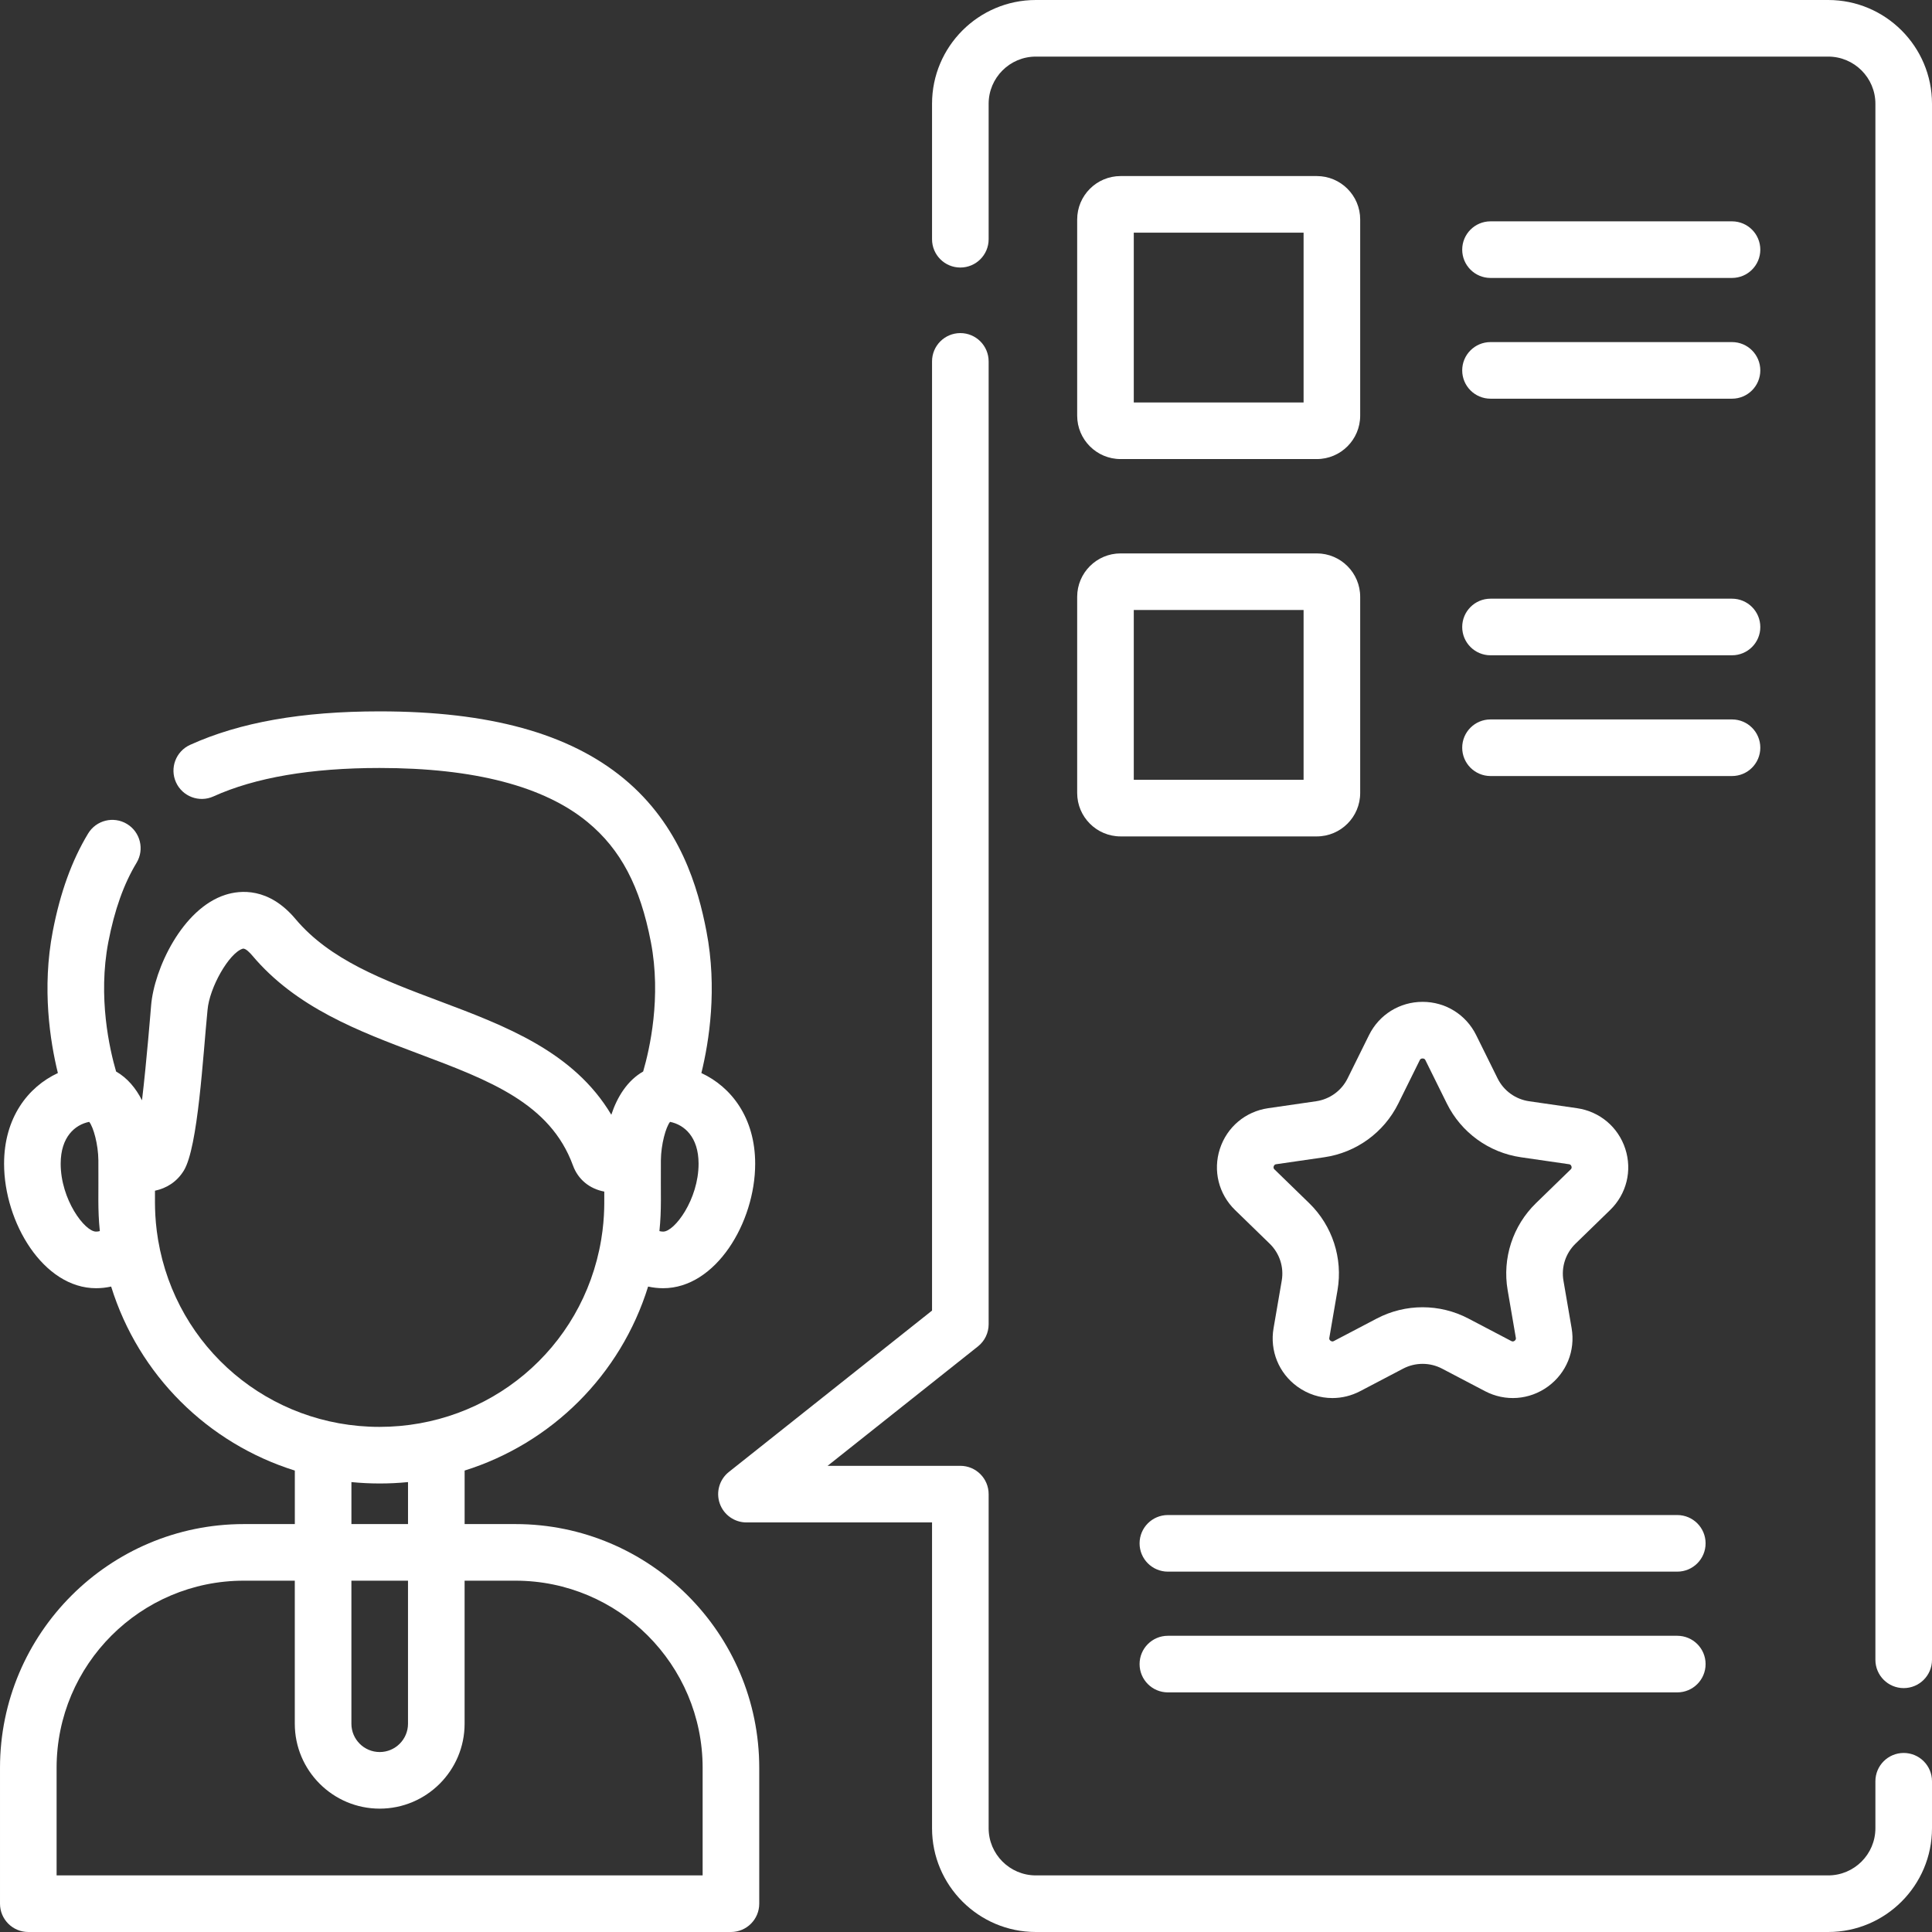
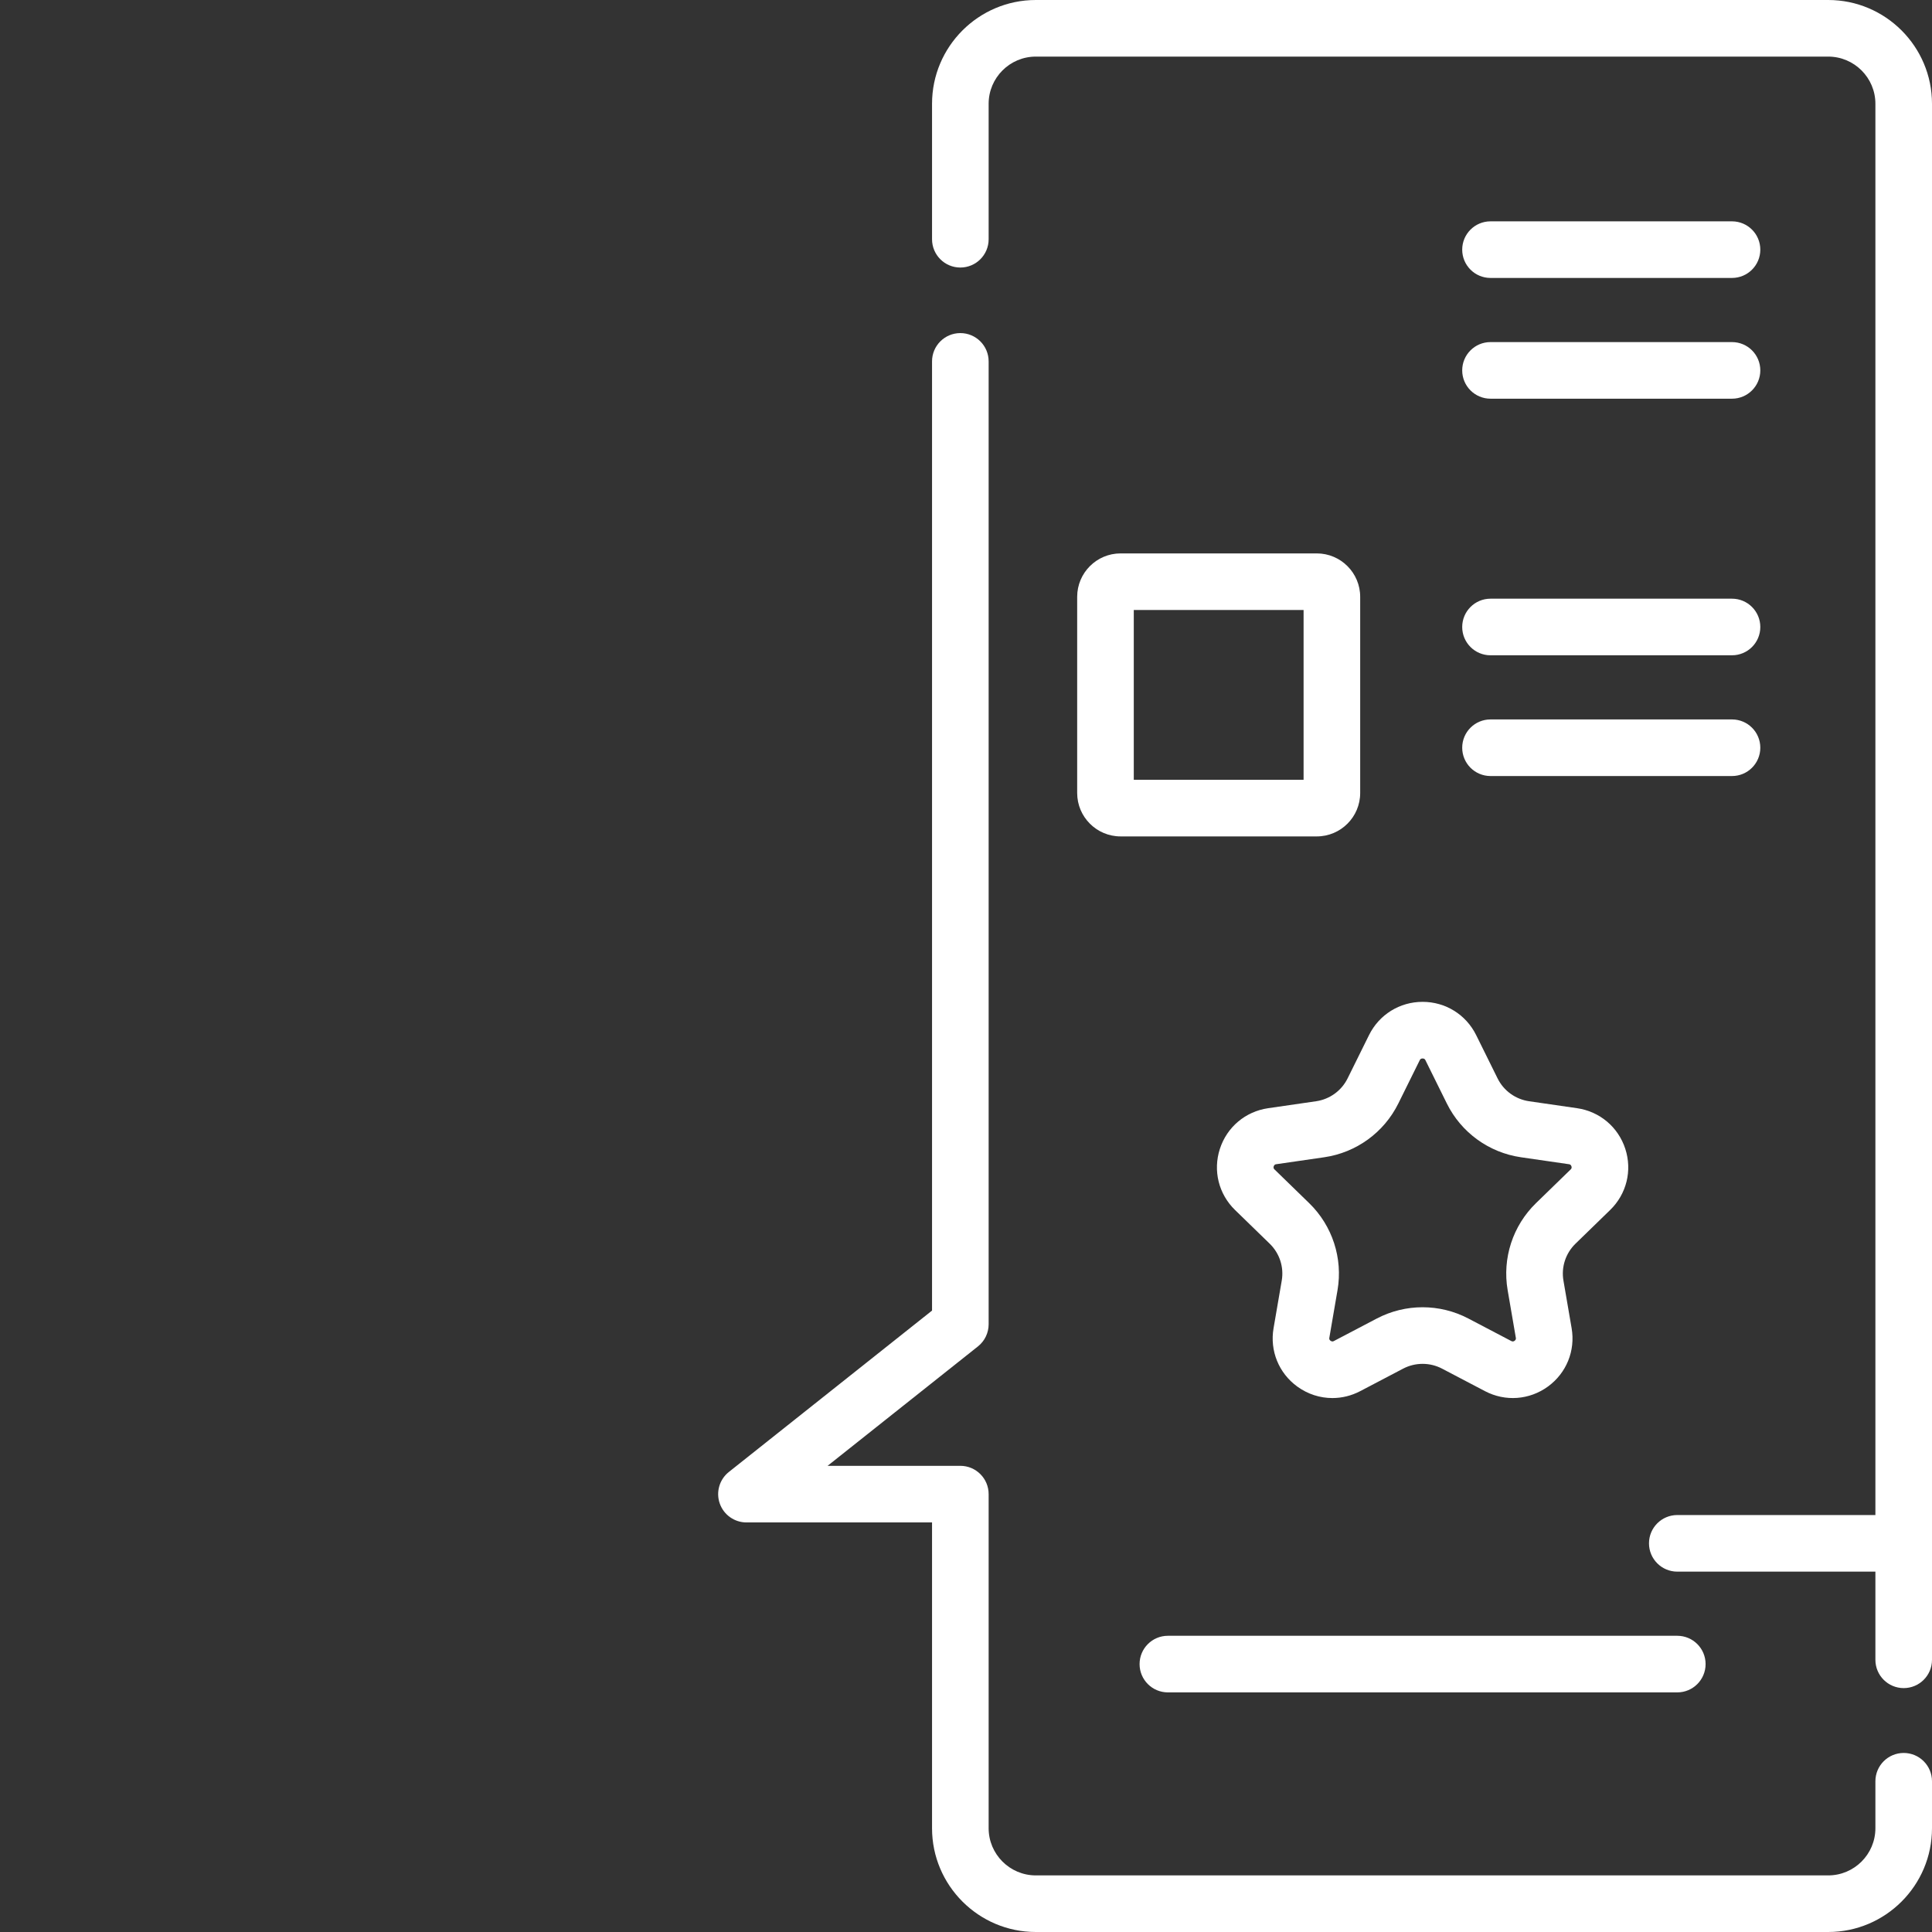
<svg xmlns="http://www.w3.org/2000/svg" id="Capa_1" enable-background="new 0 0 512 512" height="512px" viewBox="0 0 512 512" width="512px">
  <rect x="0" y="0" width="512" height="512" fill="#333333" stroke="none" />
  <g>
-     <path d="m136.603 403.897h-13.473v-14.183c22.996-7.214 41.328-25.261 48.626-48.761 1.313.288 2.649.437 3.994.437 13.954 0 24.38-17.417 24.38-32.989 0-12.163-6.316-20.343-14.258-24.033 2.058-8.39 4.263-22.437 1.343-37.575-2.199-11.423-6.863-28.046-21.916-40.474-14.507-11.977-35.67-17.799-64.699-17.799-20.62 0-37.048 2.903-50.224 8.875-3.773 1.71-5.445 6.154-3.735 9.928 1.71 3.772 6.156 5.445 9.927 3.734 11.034-5.001 25.848-7.537 44.031-7.537 25.048 0 43.603 4.834 55.149 14.366 8.737 7.214 13.899 17.003 16.737 31.744 2.827 14.657-.328 28.454-2.042 34.329-4.139 2.369-6.846 6.637-8.441 11.458-9.962-16.733-28.068-23.542-45.655-30.154-14.87-5.592-28.915-10.873-38.038-21.719-7.113-8.462-14.685-7.65-18.565-6.412-11.436 3.646-18.908 19.666-19.699 29.332-.065.736-1.204 15.023-2.415 25.13-1.618-3.201-3.866-5.917-6.866-7.634-1.718-5.888-4.871-19.68-2.052-34.33 1.64-8.501 4.084-15.363 7.475-20.979 2.141-3.546 1.001-8.156-2.545-10.297-3.547-2.141-8.156-1.002-10.297 2.545-4.319 7.154-7.381 15.624-9.362 25.894-2.913 15.139-.706 29.185 1.353 37.574-7.94 3.691-14.256 11.87-14.256 24.033 0 15.572 10.426 32.989 24.38 32.989 1.344 0 2.68-.148 3.994-.438 7.3 23.503 25.638 41.552 48.676 48.765v14.181h-13.527c-35.622 0-64.603 28.981-64.603 64.603v36c0 4.143 3.358 7.5 7.5 7.5h186.206c4.142 0 7.5-3.357 7.5-7.5v-36c0-35.622-28.981-64.603-64.603-64.603zm-43.478 15h15v37.912c0 4.136-3.364 7.5-7.5 7.5s-7.5-3.364-7.5-7.5zm82.625-92.507c-.343 0-.676-.05-.996-.137.603-5.938.311-9.351.386-18.748.039-4.226 1.311-8.817 2.432-10.2 3.75.755 7.558 3.965 7.558 11.096 0 9.478-6.371 17.989-9.38 17.989zm-159.67-17.99c0-7.131 3.808-10.341 7.558-11.096 1.121 1.383 2.393 5.973 2.432 10.179.075 9.43-.216 12.833.386 18.768-.32.088-.653.138-.996.138-3.009.001-9.38-8.51-9.38-17.989zm25.821 20.215c-.003-.018-.006-.037-.009-.055-1.081-6.459-.766-11.029-.822-13.008 3.035-.647 5.789-2.312 7.648-5.339 3.771-6.165 5.067-30.407 6.277-42.511.492-6.004 5.711-15.133 9.307-16.279.737-.237 2.012 1.162 2.528 1.775 11.65 13.85 28.217 20.08 44.238 26.104 18.64 7.009 34.738 13.063 40.772 29.557 1.341 3.691 4.374 6.185 8.3 6.924-.053 1.839.251 6.36-.821 12.768-.003.02-.007.039-.01.059-4.858 28.866-29.667 49.53-58.75 49.53-29.245 0-53.84-20.913-58.658-49.525zm66.229 64.156v11.125h-15v-11.127c4.817.477 9.866.51 15 .002zm78.076 104.229h-171.206v-28.5c0-27.351 22.252-49.603 49.603-49.603h13.522v37.912c0 12.406 10.093 22.5 22.5 22.5s22.5-10.094 22.5-22.5v-37.912h13.478c27.351 0 49.603 22.252 49.603 49.603z" data-original="#000000" class="active-path" data-old_color="#000000" fill="#FFFFFF" />
    <path d="m362.806 274.308-5.681 11.483c-1.615 3.265-4.738 5.527-8.354 6.051l-12.705 1.843c-6.014.872-10.913 5.001-12.786 10.774-1.87 5.766-.331 11.975 4.017 16.202l9.192 8.938c2.61 2.538 3.801 6.191 3.185 9.772l-2.17 12.622c-1.026 5.968 1.38 11.89 6.281 15.455 2.779 2.022 6.032 3.05 9.307 3.05 2.514 0 5.041-.605 7.376-1.831l11.363-5.959c3.236-1.697 7.103-1.697 10.339 0l11.362 5.959c5.381 2.823 11.772 2.355 16.684-1.219 4.9-3.565 7.307-9.487 6.281-15.455l-2.17-12.622c-.616-3.581.575-7.234 3.185-9.772l9.192-8.938c4.348-4.228 5.887-10.437 4.017-16.202-1.873-5.773-6.772-9.902-12.787-10.775l-12.704-1.842c-3.616-.523-6.739-2.786-8.354-6.051l-5.681-11.482c-2.688-5.434-8.126-8.809-14.194-8.809s-11.507 3.375-14.195 8.808zm14.944 6.652 5.681 11.483c3.803 7.687 11.147 13.012 19.646 14.244l12.704 1.841c.167.024.514.075.671.56.153.471-.089.706-.206.819l-9.193 8.938c-6.157 5.987-8.964 14.611-7.51 23.067l2.17 12.622c.027.159.084.489-.323.785-.425.309-.74.143-.891.064l-11.363-5.959c-7.6-3.986-16.673-3.986-24.272 0l-11.363 5.959c-.151.078-.465.244-.891-.064-.407-.296-.35-.626-.323-.785l2.17-12.622c1.454-8.456-1.354-17.08-7.511-23.067l-9.192-8.938c-.117-.113-.359-.349-.206-.819.157-.484.504-.535.671-.559l12.704-1.842c8.499-1.232 15.843-6.558 19.646-14.244l5.681-11.484c.074-.148.228-.459.75-.459s.675.311.75.46z" data-original="#000000" class="active-path" data-old_color="#000000" fill="#FFFFFF" />
    <path d="m285.463 210.158c0 6.341 5.159 11.5 11.5 11.5h52c6.341 0 11.5-5.159 11.5-11.5v-52c0-6.341-5.159-11.5-11.5-11.5h-52c-6.341 0-11.5 5.159-11.5 11.5zm15-48.5h45v45h-45z" data-original="#000000" class="active-path" data-old_color="#000000" fill="#FFFFFF" />
    <path d="m395 173.658h64c4.142 0 7.5-3.357 7.5-7.5s-3.358-7.5-7.5-7.5h-64c-4.142 0-7.5 3.357-7.5 7.5s3.358 7.5 7.5 7.5z" data-original="#000000" class="active-path" data-old_color="#000000" fill="#FFFFFF" />
    <path d="m395 205.658h64c4.142 0 7.5-3.357 7.5-7.5s-3.358-7.5-7.5-7.5h-64c-4.142 0-7.5 3.357-7.5 7.5s3.358 7.5 7.5 7.5z" data-original="#000000" class="active-path" data-old_color="#000000" fill="#FFFFFF" />
-     <path d="m444.5 401.5h-135c-4.142 0-7.5 3.357-7.5 7.5s3.358 7.5 7.5 7.5h135c4.142 0 7.5-3.357 7.5-7.5s-3.358-7.5-7.5-7.5z" data-original="#000000" class="active-path" data-old_color="#000000" fill="#FFFFFF" />
+     <path d="m444.5 401.5c-4.142 0-7.5 3.357-7.5 7.5s3.358 7.5 7.5 7.5h135c4.142 0 7.5-3.357 7.5-7.5s-3.358-7.5-7.5-7.5z" data-original="#000000" class="active-path" data-old_color="#000000" fill="#FFFFFF" />
    <path d="m444.5 433.5h-135c-4.142 0-7.5 3.357-7.5 7.5s3.358 7.5 7.5 7.5h135c4.142 0 7.5-3.357 7.5-7.5s-3.358-7.5-7.5-7.5z" data-original="#000000" class="active-path" data-old_color="#000000" fill="#FFFFFF" />
-     <path d="m348.963 46.658h-52c-6.341 0-11.5 5.159-11.5 11.5v52c0 6.341 5.159 11.5 11.5 11.5h52c6.341 0 11.5-5.159 11.5-11.5v-52c0-6.341-5.158-11.5-11.5-11.5zm-3.5 60h-45v-45h45z" data-original="#000000" class="active-path" data-old_color="#000000" fill="#FFFFFF" />
    <path d="m395 73.658h64c4.142 0 7.5-3.357 7.5-7.5s-3.358-7.5-7.5-7.5h-64c-4.142 0-7.5 3.357-7.5 7.5s3.358 7.5 7.5 7.5z" data-original="#000000" class="active-path" data-old_color="#000000" fill="#FFFFFF" />
    <path d="m395 105.658h64c4.142 0 7.5-3.357 7.5-7.5s-3.358-7.5-7.5-7.5h-64c-4.142 0-7.5 3.357-7.5 7.5s3.358 7.5 7.5 7.5z" data-original="#000000" class="active-path" data-old_color="#000000" fill="#FFFFFF" />
    <path d="m504.5 464.551c-4.142 0-7.5 3.357-7.5 7.5v12.449c0 6.893-5.607 12.5-12.5 12.5h-210c-6.893 0-12.5-5.607-12.5-12.5v-88.54c0-4.143-3.358-7.5-7.5-7.5h-35.179l39.844-31.647c1.792-1.423 2.835-3.586 2.835-5.873v-255.168c0-4.143-3.358-7.5-7.5-7.5s-7.5 3.357-7.5 7.5v251.546l-53.845 42.769c-2.498 1.984-3.468 5.331-2.417 8.343 1.051 3.013 3.892 5.03 7.082 5.03h49.18v81.04c0 15.164 12.336 27.5 27.5 27.5h210c15.164 0 27.5-12.336 27.5-27.5v-12.449c0-4.143-3.358-7.5-7.5-7.5z" data-original="#000000" class="active-path" data-old_color="#000000" fill="#FFFFFF" />
    <path d="m484.5 0h-210c-15.164 0-27.5 12.337-27.5 27.5v35.9c0 4.143 3.358 7.5 7.5 7.5s7.5-3.357 7.5-7.5v-35.9c0-6.893 5.607-12.5 12.5-12.5h210c6.893 0 12.5 5.607 12.5 12.5v412.365c0 4.143 3.358 7.5 7.5 7.5s7.5-3.357 7.5-7.5v-412.365c0-15.163-12.336-27.5-27.5-27.5z" data-original="#000000" class="active-path" data-old_color="#000000" fill="#FFFFFF" />
  </g>
</svg>